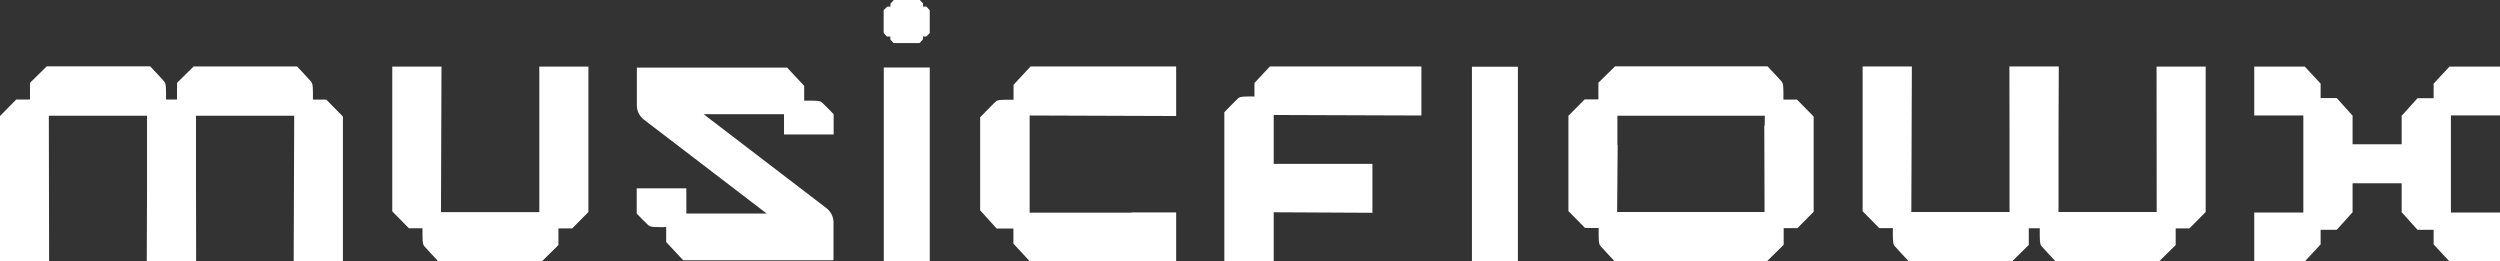
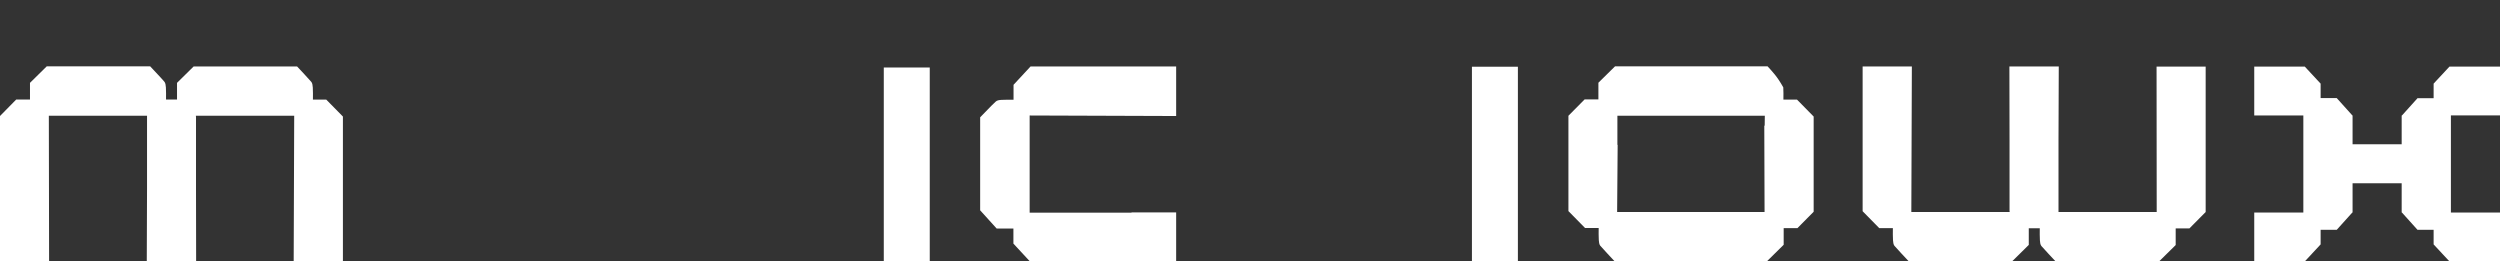
<svg xmlns="http://www.w3.org/2000/svg" width="354" height="37" viewBox="0 0 354 37" fill="none">
  <rect x="0" y="0" width="354" height="37" fill="#333333" stroke="none" />
  <g clip-path="url(#clip0_3885_1463)">
    <path d="M44.31 14.107C44.31 13.5 44.329 12.947 44.292 12.395C44.273 12.118 44.236 11.787 44.088 11.603C43.439 10.848 42.753 10.166 42.067 9.411H27.42C26.549 10.277 25.808 11.013 25.066 11.732V14.089H23.509C23.509 13.481 23.527 12.929 23.49 12.376C23.471 12.1 23.434 11.768 23.286 11.584C22.637 10.829 21.951 10.148 21.265 9.393H6.619C5.71 10.277 4.969 11.013 4.246 11.732V14.089H2.299C1.446 14.955 0.705 15.71 0 16.428V37H6.952L6.915 16.391H20.839L20.82 16.41V26.686L20.783 36.982H20.82H27.754H27.773L27.754 26.686V16.502L27.736 16.483V16.391H41.659L41.585 37H48.556V16.502C47.851 15.783 47.091 15.01 46.201 14.107H44.31Z" fill="white" />
    <path d="M305.389 30.02H291.465L291.484 30.002V19.706L291.521 9.411H291.484H284.55H284.531L284.55 19.706V29.909L284.568 29.928V30.02H270.645L270.719 9.411H263.748V29.909C264.453 30.628 265.213 31.401 266.103 32.304H268.031C268.031 32.911 268.012 33.464 268.049 34.016C268.068 34.293 268.105 34.624 268.253 34.808C268.902 35.563 269.588 36.245 270.274 37H284.921C285.792 36.134 286.534 35.398 287.275 34.679V32.322H288.832C288.832 32.93 288.814 33.482 288.851 34.035C288.87 34.311 288.907 34.643 289.055 34.827C289.704 35.582 290.39 36.263 291.076 37.018H305.722C306.594 36.153 307.335 35.416 308.077 34.698V32.34H310.024C310.876 31.475 311.599 30.738 312.322 30.02V9.43H305.37L305.389 30.02Z" fill="white" />
-     <path d="M76.366 30.038H62.442L62.516 9.43H55.545V29.928C56.25 30.646 57.01 31.42 57.9 32.322H59.828C59.828 32.93 59.81 33.482 59.847 34.035C59.865 34.311 59.902 34.643 60.051 34.827C60.7 35.582 61.386 36.263 62.071 37.018H76.718C77.589 36.153 78.331 35.416 79.073 34.698V32.34H81.019C81.872 31.475 82.595 30.738 83.318 30.02V9.43H76.366V30.038Z" fill="white" />
-     <path d="M115.596 14.273C115.04 14.236 114.502 14.255 113.872 14.255V12.155L111.461 9.577H90.178V14.918C90.178 15.71 90.549 16.447 91.16 16.925L108.569 30.241H97.186V26.668H90.159V30.241C90.715 30.812 91.253 31.383 91.809 31.898C91.995 32.064 92.328 32.12 92.606 32.138C93.163 32.175 93.7 32.156 94.331 32.156V34.274C95.239 35.25 96.018 36.079 96.741 36.853H118.025V31.493C118.025 30.701 117.654 29.965 117.042 29.486L99.633 16.17H111.017V19.043H118.043V16.17C117.487 15.599 116.949 15.028 116.393 14.513C116.208 14.329 115.874 14.292 115.596 14.273Z" fill="white" />
    <path d="M131.652 9.558H125.144V37H131.652V9.558Z" fill="white" />
-     <path d="M130.706 0.939V0.497C130.539 0.313 130.391 0.147 130.242 0H128.407H126.572C126.423 0.147 126.275 0.313 126.09 0.516V0.939C125.96 0.939 125.849 0.939 125.737 0.939C125.682 0.939 125.608 0.958 125.57 0.995C125.422 1.142 125.274 1.289 125.125 1.437V4.66C125.292 4.844 125.441 5.009 125.589 5.175H126.071V5.599C126.238 5.783 126.386 5.949 126.535 6.096H128.37H130.205C130.354 5.949 130.502 5.783 130.687 5.58V5.175C130.817 5.175 130.928 5.175 131.04 5.175C131.095 5.175 131.169 5.157 131.207 5.12C131.355 4.973 131.503 4.825 131.652 4.678V1.455C131.485 1.271 131.336 1.105 131.188 0.939H130.706Z" fill="white" />
    <path d="M143.517 12.008V14.126C142.905 14.126 142.349 14.107 141.793 14.144C141.515 14.163 141.181 14.2 140.996 14.384C140.236 15.084 139.55 15.857 138.79 16.612V24.255V25.839V29.78C139.661 30.738 140.403 31.567 141.126 32.359H143.499V34.495C144.37 35.434 145.112 36.227 145.835 37.018H166.544V30.075H160.222V30.112H145.798V25.821V24.237V16.354L166.544 16.428V9.411H145.927C145.204 10.203 144.426 11.013 143.517 12.008Z" fill="white" />
-     <path d="M177.63 11.75V13.665C177.074 13.665 176.574 13.647 176.073 13.684C175.832 13.702 175.517 13.739 175.35 13.886C174.664 14.531 174.034 15.213 173.366 15.894V22.635V37H180.356V36.669V30.057L194.335 30.13V23.206H180.356V22.635V16.281L201.269 16.354V9.411H179.818C179.151 10.129 178.465 10.866 177.63 11.75Z" fill="white" />
-     <path d="M252.531 14.089C252.531 13.481 252.55 12.929 252.513 12.376C252.494 12.1 252.457 11.768 252.309 11.584C251.66 10.829 250.974 10.148 250.288 9.393H246.969H243.706H228.689C227.818 10.258 227.076 10.995 226.334 11.713V14.071H224.388C223.535 14.936 222.812 15.673 222.089 16.391V20.498V24.476V29.891C222.793 30.609 223.554 31.383 224.443 32.285H226.372C226.372 32.893 226.353 33.446 226.39 33.998C226.409 34.274 226.446 34.606 226.594 34.79C227.243 35.545 227.929 36.226 228.615 36.982H243.484H245.245H250.214C251.085 36.116 251.827 35.379 252.568 34.661V32.304H254.515C255.368 31.438 256.091 30.701 256.814 29.983V24.495V17.791V16.502C256.11 15.783 255.349 15.01 254.459 14.107H252.531V14.089ZM249.88 17.791H249.824L249.862 30.02H245.227H243.465H228.986L229.06 20.517H229.023V16.391H243.706H246.969H249.899L249.88 17.791Z" fill="white" />
+     <path d="M252.531 14.089C252.531 13.481 252.55 12.929 252.513 12.376C251.66 10.829 250.974 10.148 250.288 9.393H246.969H243.706H228.689C227.818 10.258 227.076 10.995 226.334 11.713V14.071H224.388C223.535 14.936 222.812 15.673 222.089 16.391V20.498V24.476V29.891C222.793 30.609 223.554 31.383 224.443 32.285H226.372C226.372 32.893 226.353 33.446 226.39 33.998C226.409 34.274 226.446 34.606 226.594 34.79C227.243 35.545 227.929 36.226 228.615 36.982H243.484H245.245H250.214C251.085 36.116 251.827 35.379 252.568 34.661V32.304H254.515C255.368 31.438 256.091 30.701 256.814 29.983V24.495V17.791V16.502C256.11 15.783 255.349 15.01 254.459 14.107H252.531V14.089ZM249.88 17.791H249.824L249.862 30.02H245.227H243.465H228.986L229.06 20.517H229.023V16.391H243.706H246.969H249.899L249.88 17.791Z" fill="white" />
    <path d="M214.933 9.448H208.425V37H214.933V9.448Z" fill="white" />
    <path d="M347.048 23.169V16.336H354V9.43H346.844C346.844 9.43 345.435 10.958 344.6 11.842V13.905H342.32C342.042 14.218 340.633 15.765 340.114 16.354H340.077V20.425H333.124V16.336H333.087C332.568 15.747 331.159 14.2 330.881 13.886H328.6V11.842C327.766 10.958 326.357 9.43 326.357 9.43H319.201V16.354H326.153V23.187V23.261V30.094H319.201V37.018H326.357C326.357 37.018 327.766 35.49 328.6 34.606V32.543H330.881C331.159 32.23 332.568 30.683 333.087 30.094H333.124V25.95H340.077V30.094H340.114C340.633 30.683 342.042 32.23 342.32 32.543H344.6V34.606C345.435 35.49 346.844 37.018 346.844 37.018H354V30.094H347.048V23.261V23.169Z" fill="white" />
  </g>
  <defs>
    <clipPath id="clip0_3885_1463">
      <rect width="354" height="37" fill="white" />
    </clipPath>
  </defs>
</svg>